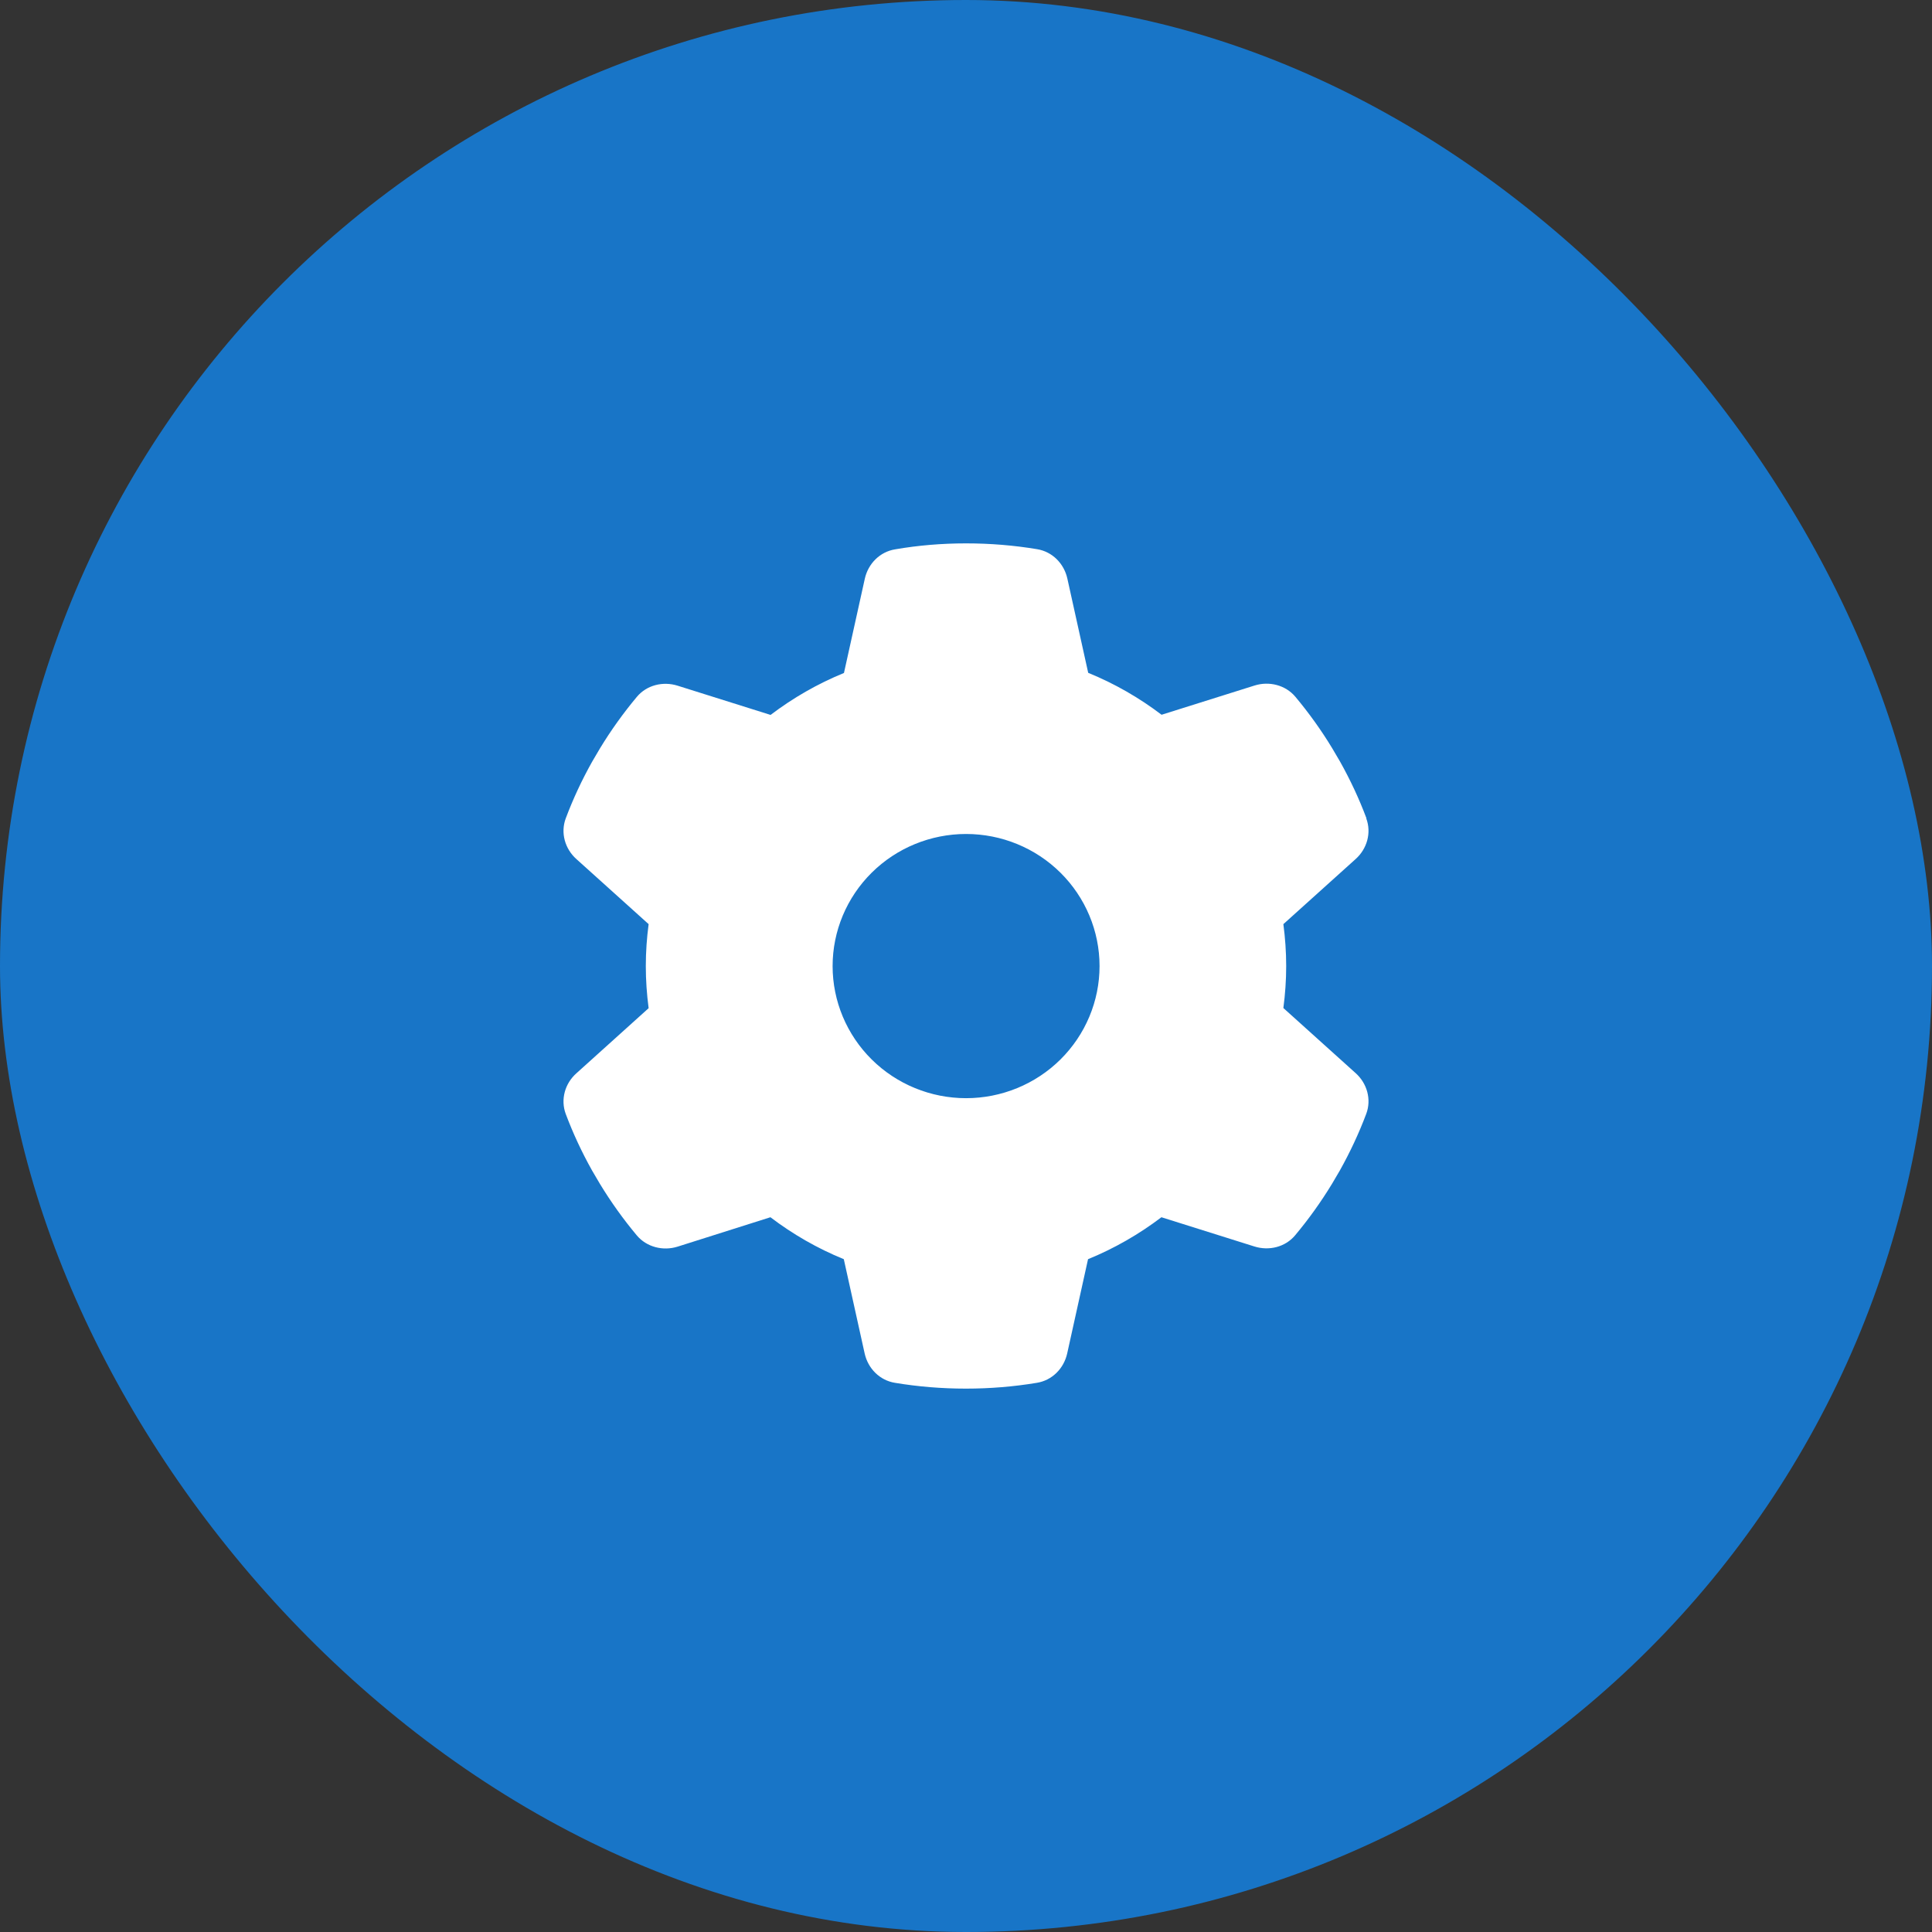
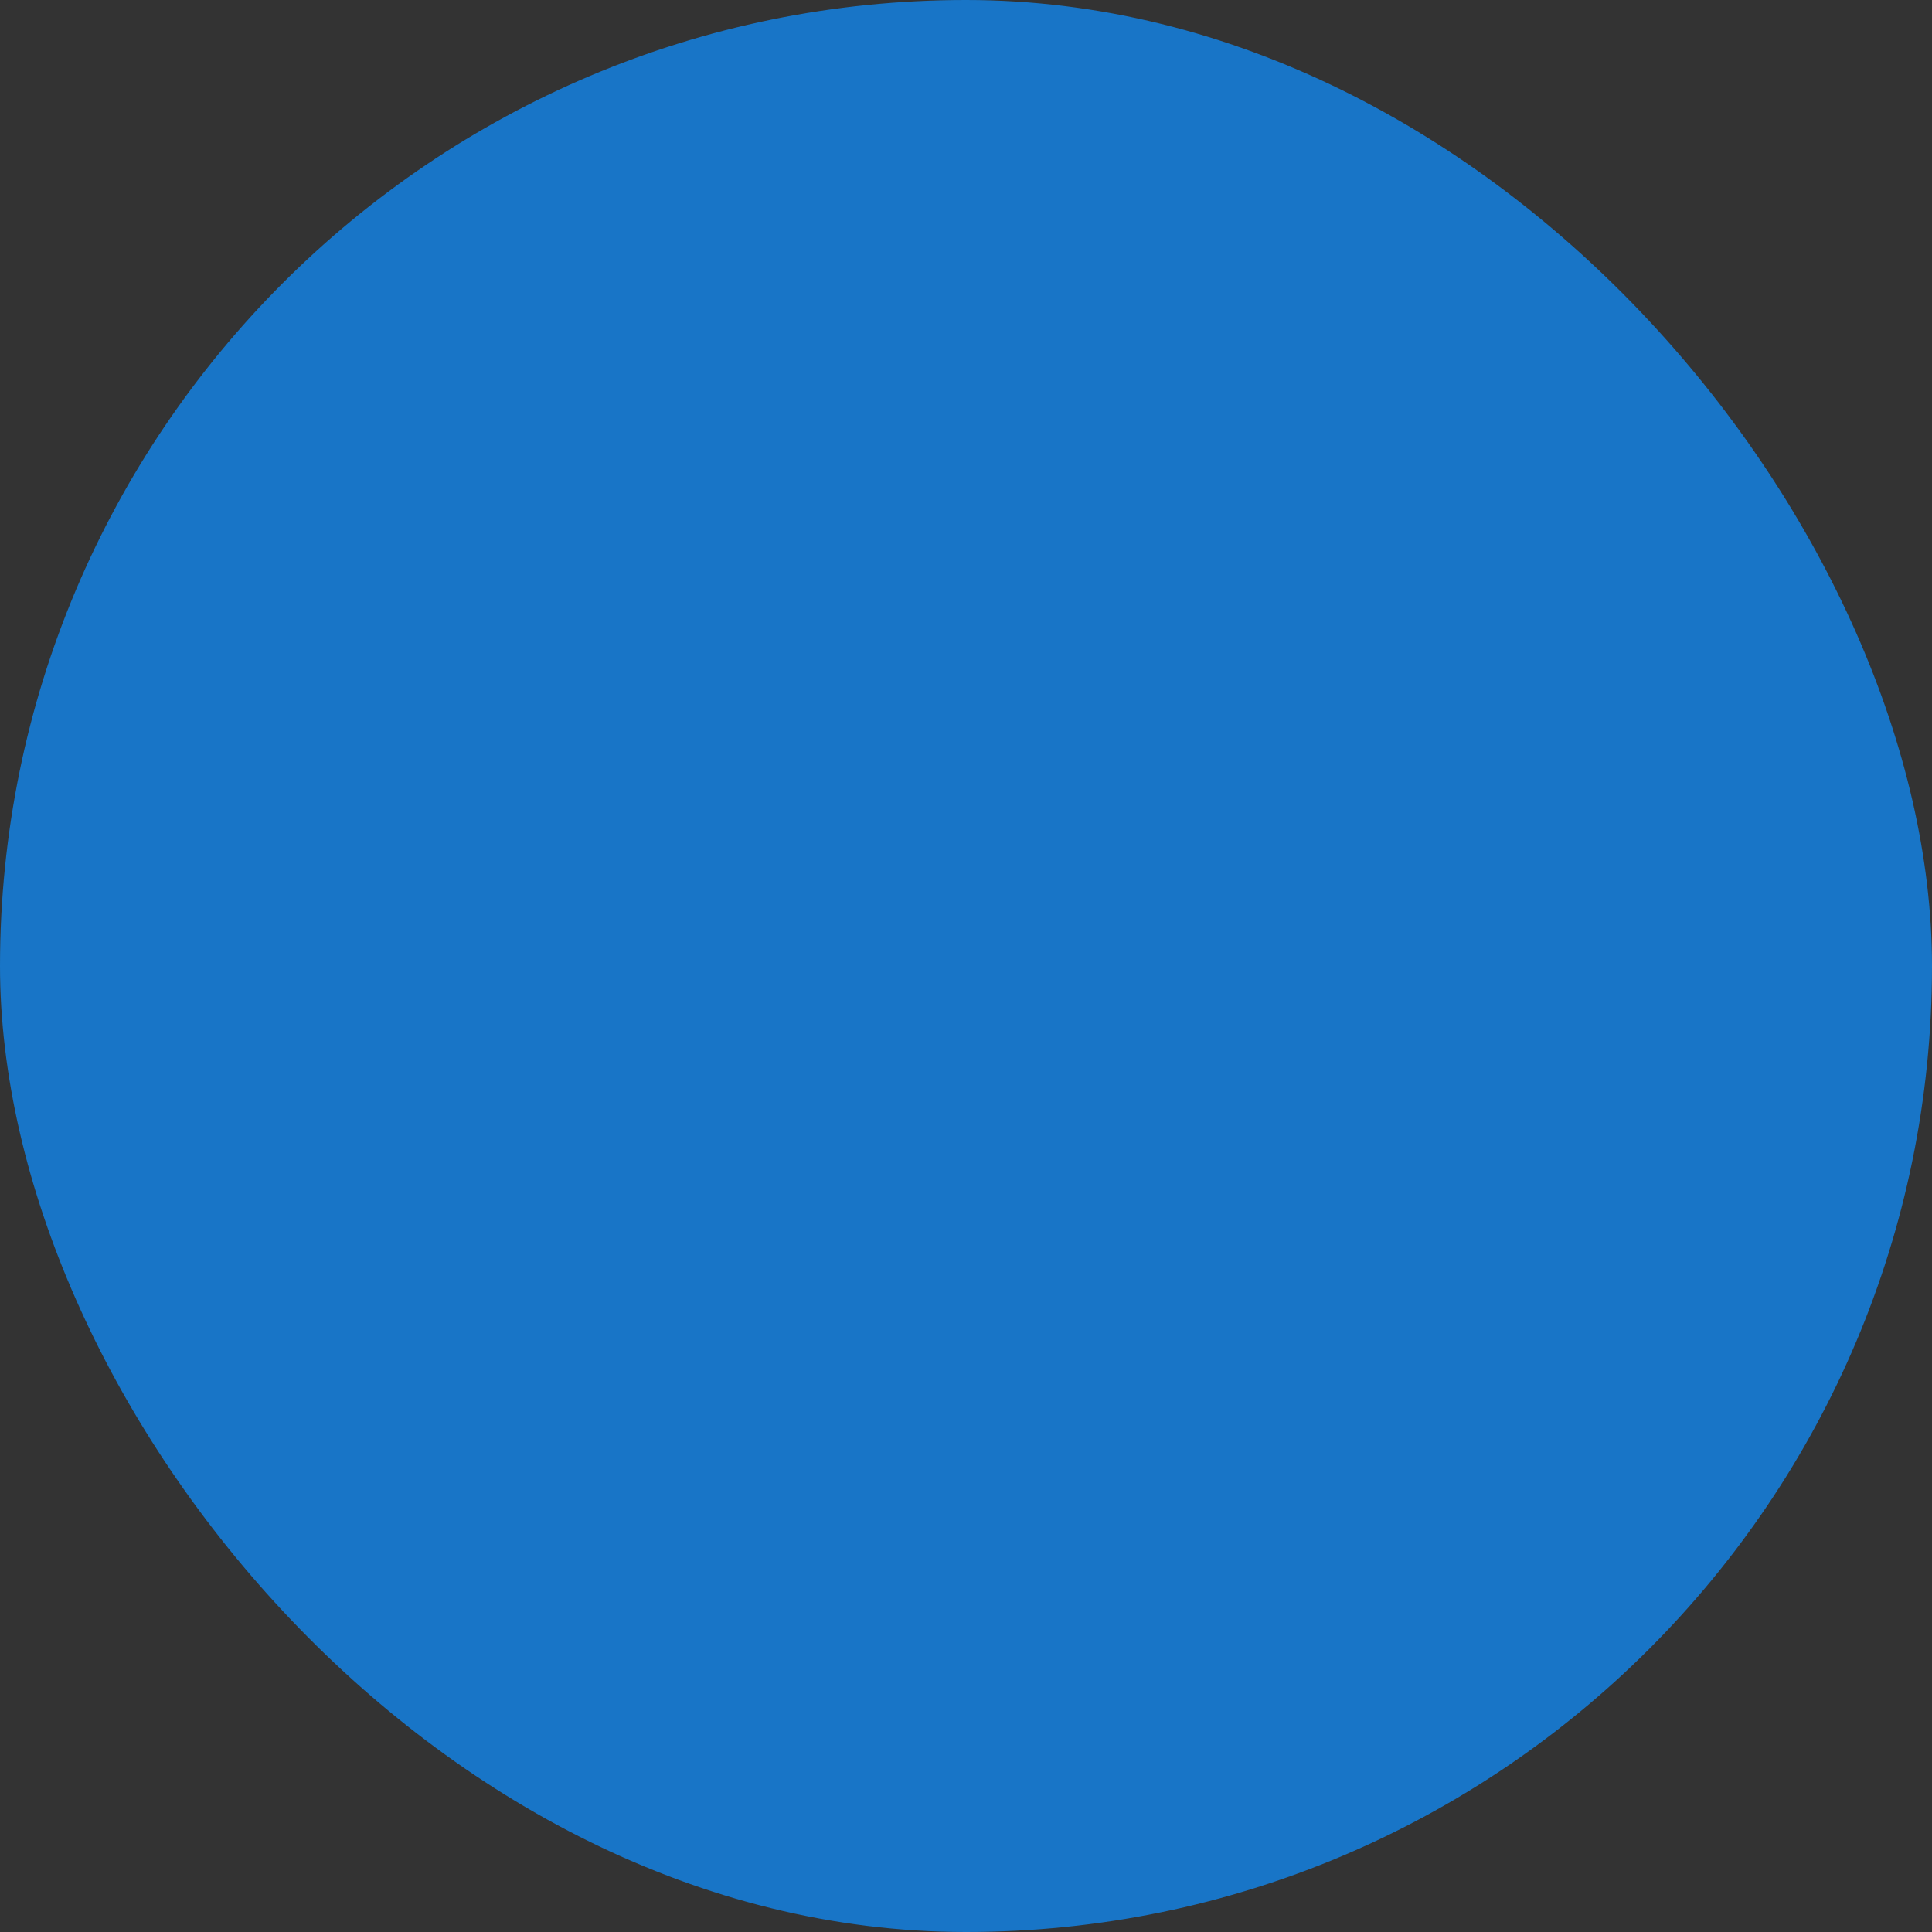
<svg xmlns="http://www.w3.org/2000/svg" width="48" height="48" viewBox="0 0 48 48" fill="none">
  <rect x="0" y="0" width="48" height="48" fill="#333333" stroke="none" />
  <rect width="48" height="48" rx="24" fill="#1875C7" />
-   <path d="M33.945 20.334C34.077 20.691 33.965 21.089 33.679 21.344L31.885 22.96C31.93 23.3 31.955 23.649 31.955 24.002C31.955 24.355 31.93 24.704 31.885 25.044L33.679 26.66C33.965 26.915 34.077 27.313 33.945 27.67C33.762 28.158 33.542 28.625 33.29 29.077L33.095 29.409C32.821 29.86 32.515 30.287 32.179 30.689C31.934 30.984 31.528 31.083 31.164 30.968L28.855 30.242C28.3 30.664 27.686 31.017 27.032 31.284L26.514 33.626C26.431 33.999 26.141 34.295 25.759 34.356C25.187 34.451 24.599 34.5 23.998 34.5C23.397 34.5 22.808 34.451 22.236 34.356C21.855 34.295 21.565 33.999 21.482 33.626L20.964 31.284C20.309 31.017 19.696 30.664 19.141 30.242L16.836 30.972C16.472 31.087 16.066 30.984 15.821 30.693C15.485 30.291 15.179 29.864 14.905 29.413L14.71 29.081C14.457 28.63 14.238 28.162 14.055 27.674C13.923 27.317 14.035 26.919 14.321 26.665L16.115 25.048C16.07 24.704 16.045 24.355 16.045 24.002C16.045 23.649 16.07 23.3 16.115 22.96L14.321 21.344C14.035 21.089 13.923 20.691 14.055 20.334C14.238 19.846 14.457 19.379 14.71 18.927L14.905 18.595C15.179 18.144 15.485 17.717 15.821 17.315C16.066 17.02 16.472 16.921 16.836 17.036L19.145 17.762C19.7 17.34 20.314 16.987 20.968 16.72L21.486 14.378C21.569 14.005 21.859 13.709 22.241 13.648C22.813 13.549 23.401 13.5 24.002 13.5C24.603 13.5 25.192 13.549 25.764 13.644C26.145 13.705 26.435 14.001 26.518 14.374L27.036 16.716C27.691 16.983 28.304 17.336 28.859 17.758L31.168 17.032C31.532 16.917 31.939 17.02 32.183 17.311C32.519 17.713 32.826 18.14 33.099 18.591L33.294 18.923C33.547 19.375 33.766 19.842 33.949 20.33L33.945 20.334ZM24.002 27.284C24.881 27.284 25.725 26.938 26.346 26.323C26.968 25.707 27.318 24.872 27.318 24.002C27.318 23.132 26.968 22.297 26.346 21.681C25.725 21.066 24.881 20.72 24.002 20.72C23.123 20.72 22.279 21.066 21.658 21.681C21.036 22.297 20.686 23.132 20.686 24.002C20.686 24.872 21.036 25.707 21.658 26.323C22.279 26.938 23.123 27.284 24.002 27.284Z" fill="white" />
</svg>